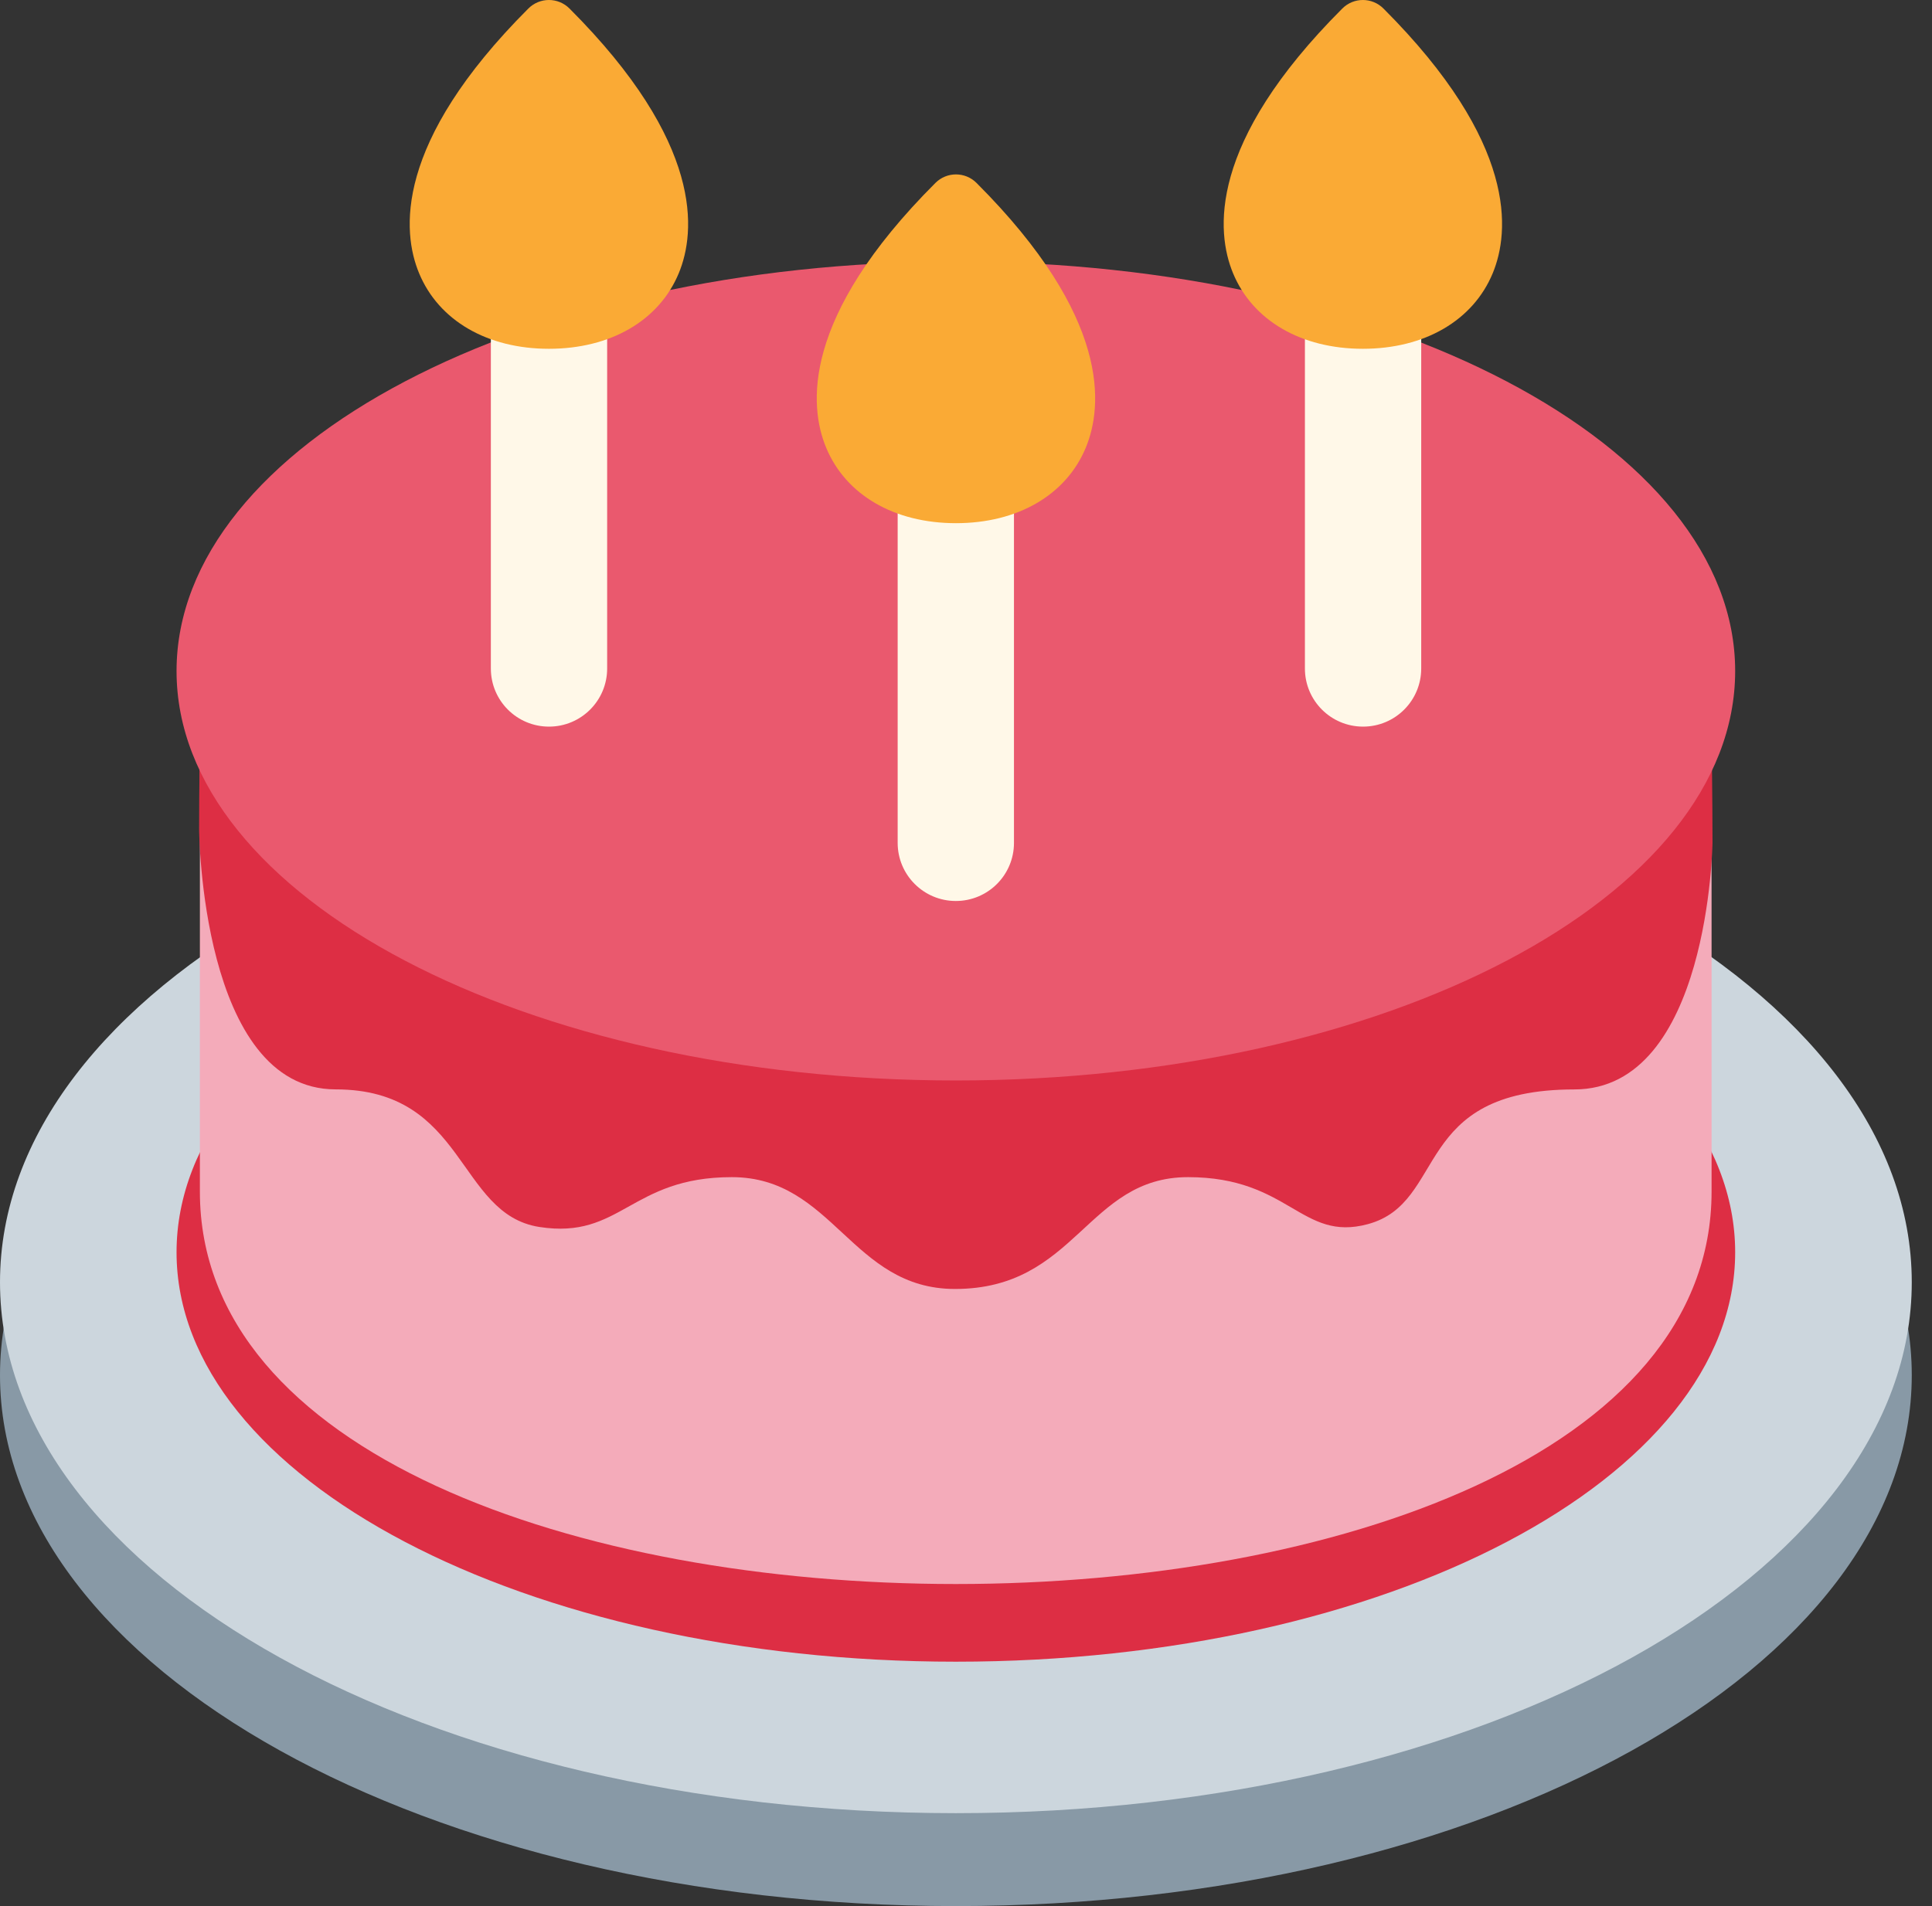
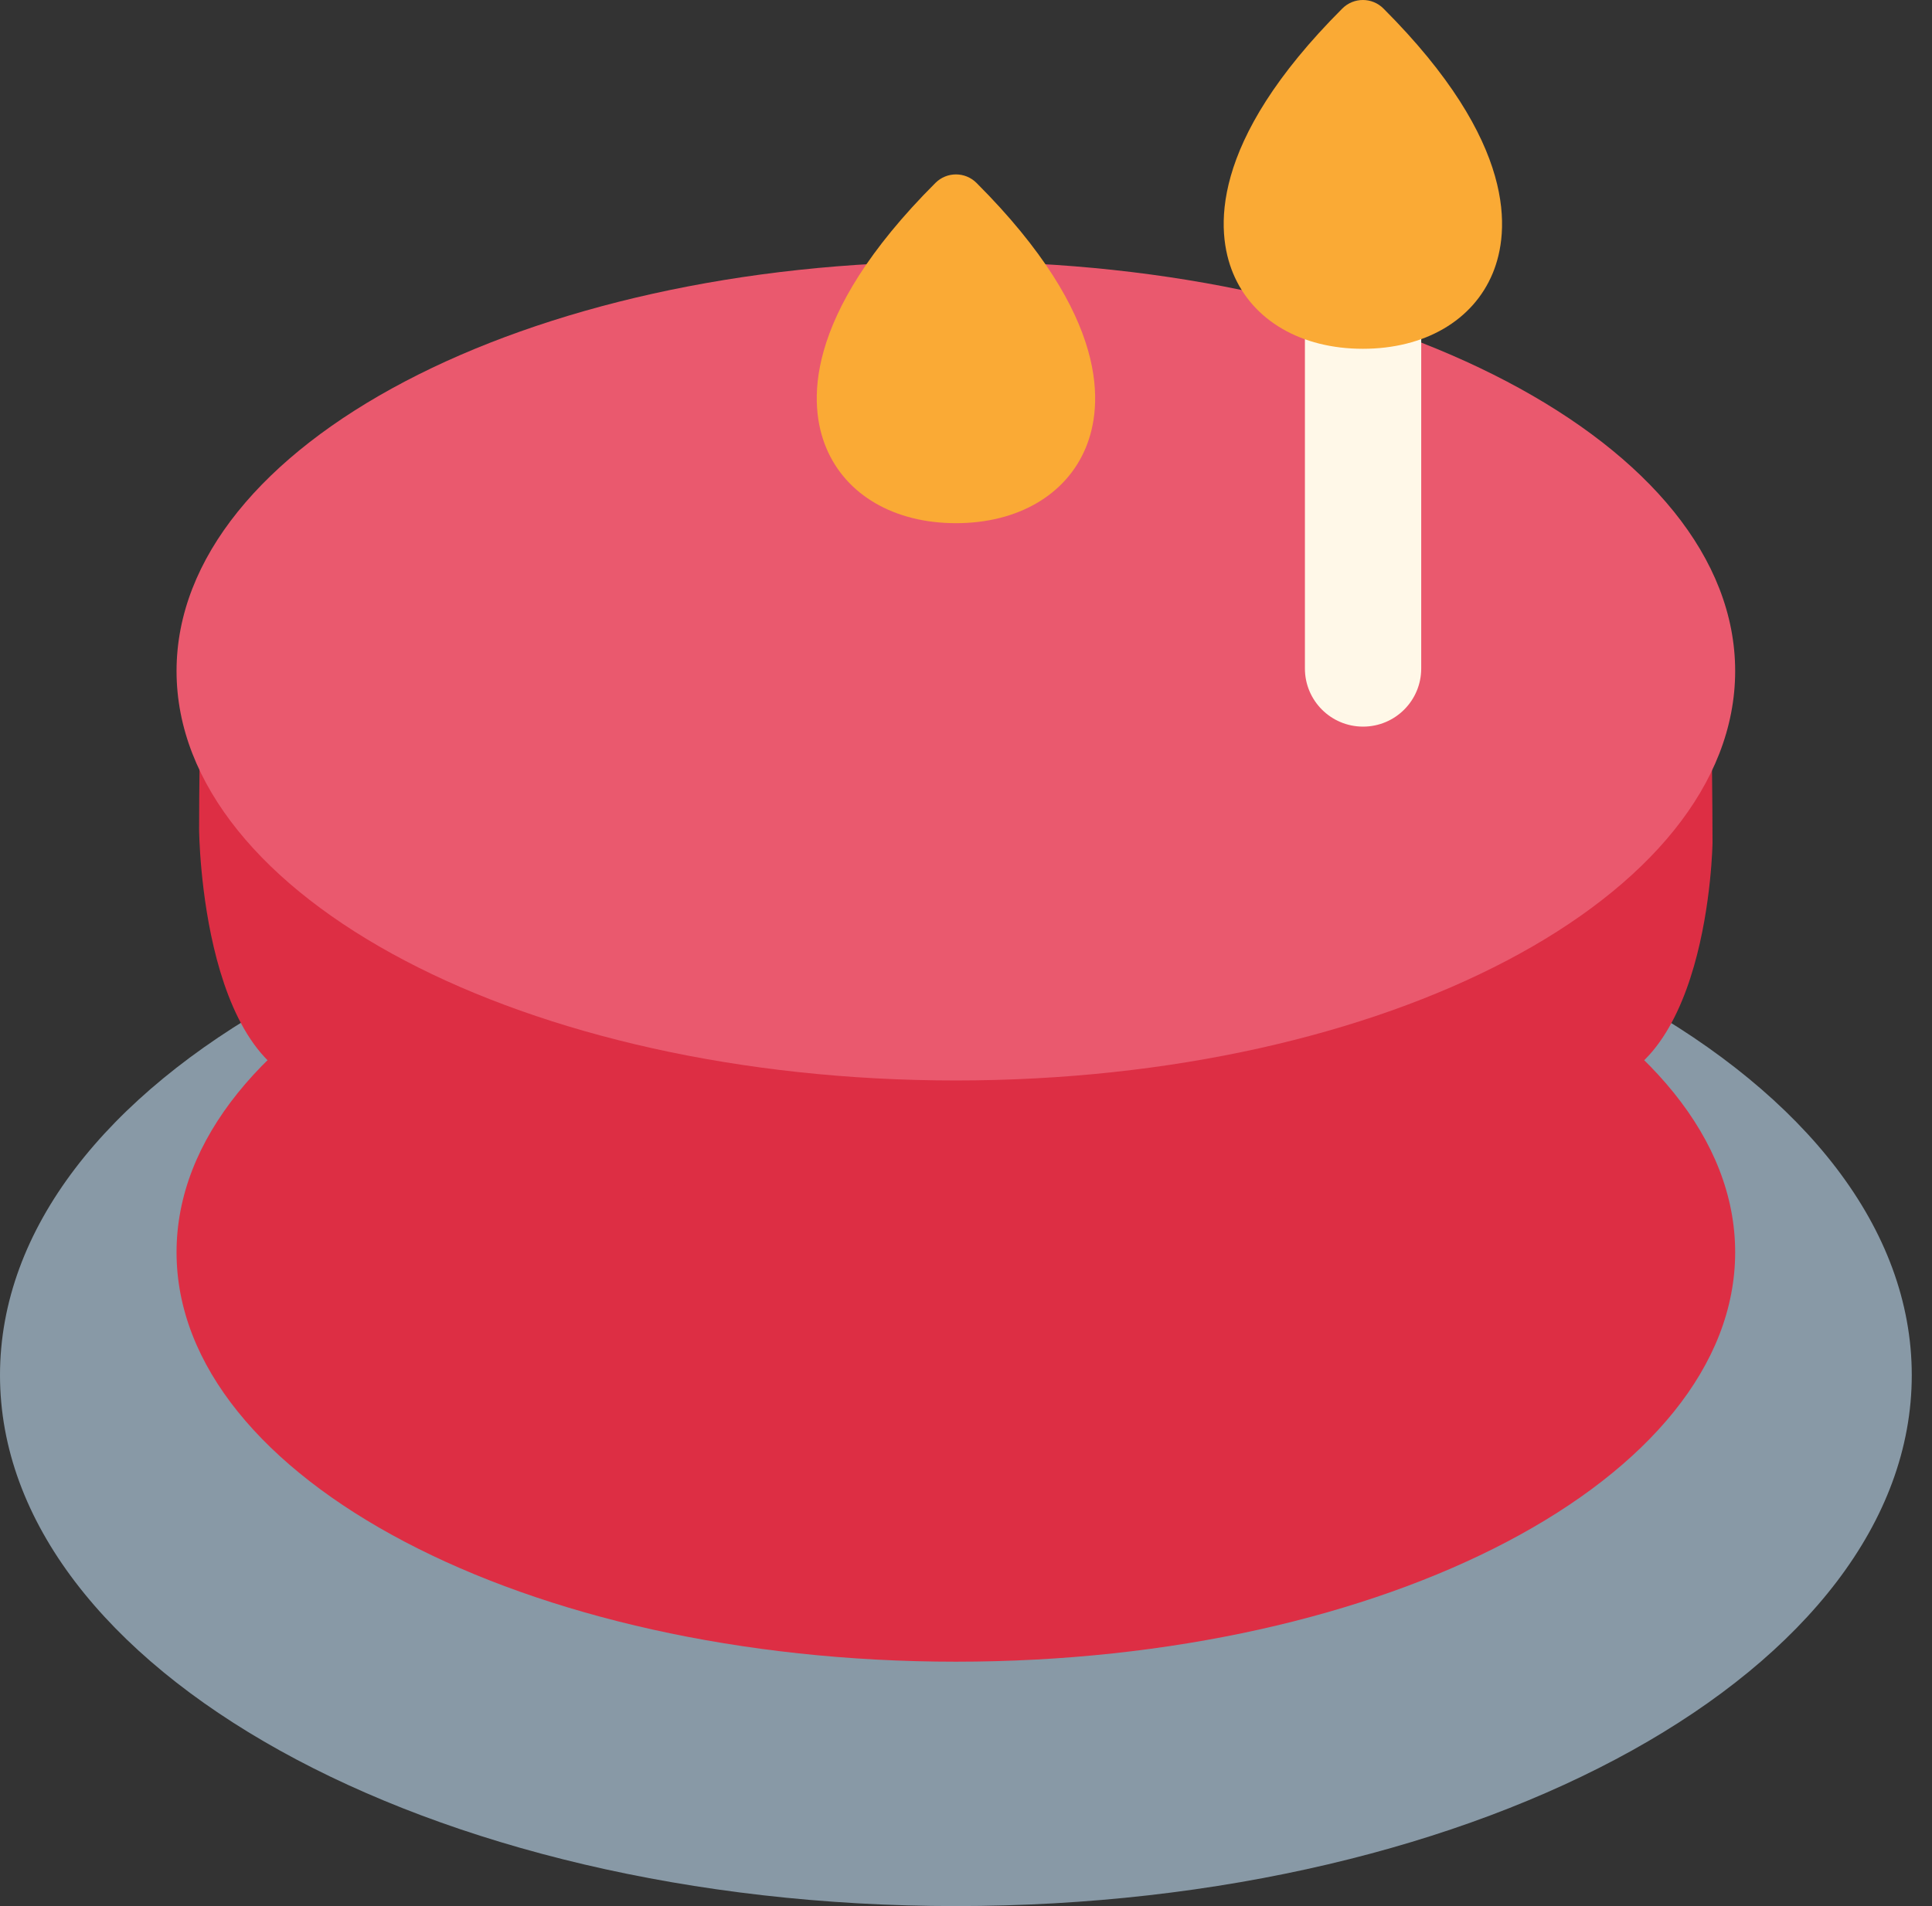
<svg xmlns="http://www.w3.org/2000/svg" width="76" height="75" viewBox="0 0 76 75" fill="none">
  <rect x="0" y="0" width="76" height="75" fill="#333333" stroke="none" />
  <path d="M37.602 75C58.369 75 75.204 65.647 75.204 54.11C75.204 42.573 58.369 33.22 37.602 33.22C16.835 33.22 0 42.573 0 54.11C0 65.647 16.835 75 37.602 75Z" fill="#8899A6" />
-   <path d="M37.602 71.344C58.369 71.344 75.204 61.992 75.204 50.454C75.204 38.917 58.369 29.564 37.602 29.564C16.835 29.564 0 38.917 0 50.454C0 61.992 16.835 71.344 37.602 71.344Z" fill="#CCD6DD" />
  <path d="M68.257 49.274C68.257 58.173 54.533 65.384 37.601 65.384C20.67 65.384 6.945 58.173 6.945 49.274C6.945 40.379 20.67 33.166 37.601 33.166C54.531 33.166 68.257 40.379 68.257 49.274Z" fill="#DD2E44" />
-   <path d="M67.329 46.889C67.329 67.474 7.863 67.474 7.863 46.889V28.591H67.329V46.889Z" fill="#F4ABBA" />
  <path d="M37.567 37.745C18.799 37.745 7.865 29.113 7.865 29.113C7.865 29.113 7.832 31.044 7.832 32.633C7.832 32.633 7.899 42.865 13.205 42.865C18.342 42.865 17.968 47.77 21.214 48.278C24.433 48.781 24.791 46.318 28.787 46.318C32.783 46.318 33.487 50.718 37.567 50.718C42.349 50.718 42.741 46.318 46.735 46.318C50.73 46.318 51.189 48.875 53.809 48.167C56.957 47.315 55.509 42.867 61.929 42.867C67.235 42.867 67.366 33.158 67.366 33.158C67.366 31.57 67.331 29.116 67.331 29.116C67.331 29.116 56.336 37.745 37.567 37.745Z" fill="#DD2E44" />
  <path d="M68.257 26.404C68.257 35.301 54.533 42.514 37.601 42.514C20.67 42.514 6.945 35.301 6.945 26.404C6.945 17.507 20.67 10.293 37.601 10.293C54.531 10.293 68.257 17.507 68.257 26.404Z" fill="#EA596E" />
  <path d="M53.62 28.591C52.356 28.591 51.332 27.568 51.332 26.304V10.294C51.332 9.03 52.356 8.006 53.62 8.006C54.883 8.006 55.907 9.03 55.907 10.294V26.304C55.907 27.568 54.883 28.591 53.62 28.591Z" fill="#FFF8E8" />
  <path d="M53.612 13.724C51.185 13.724 49.275 12.612 48.505 10.751C47.836 9.136 47.504 5.633 52.804 0.335C53.251 -0.112 53.974 -0.112 54.421 0.335C59.72 5.635 59.388 9.136 58.72 10.751C57.949 12.612 56.04 13.724 53.612 13.724Z" fill="#FAAA35" />
-   <path d="M37.6 35.452C36.336 35.452 35.312 34.428 35.312 33.164V17.156C35.312 15.892 36.336 14.869 37.6 14.869C38.864 14.869 39.887 15.892 39.887 17.156V33.166C39.887 34.428 38.864 35.452 37.6 35.452Z" fill="#FFF8E8" />
  <path d="M37.605 20.586C35.178 20.586 33.269 19.475 32.498 17.613C31.827 15.999 31.497 12.495 36.797 7.198C37.244 6.751 37.967 6.751 38.414 7.198C43.714 12.498 43.381 15.999 42.713 17.613C41.942 19.475 40.033 20.586 37.605 20.586Z" fill="#FAAA35" />
-   <path d="M21.596 28.591C20.332 28.591 19.309 27.568 19.309 26.304V10.294C19.309 9.03 20.332 8.006 21.596 8.006C22.86 8.006 23.884 9.03 23.884 10.294V26.304C23.884 27.568 22.86 28.591 21.596 28.591Z" fill="#FFF8E8" />
-   <path d="M21.594 13.724C19.166 13.724 17.257 12.612 16.486 10.751C15.815 9.136 15.485 5.633 20.785 0.335C21.232 -0.112 21.955 -0.112 22.402 0.335C27.702 5.635 27.37 9.136 26.701 10.751C25.93 12.612 24.021 13.724 21.594 13.724Z" fill="#FAAA35" />
</svg>